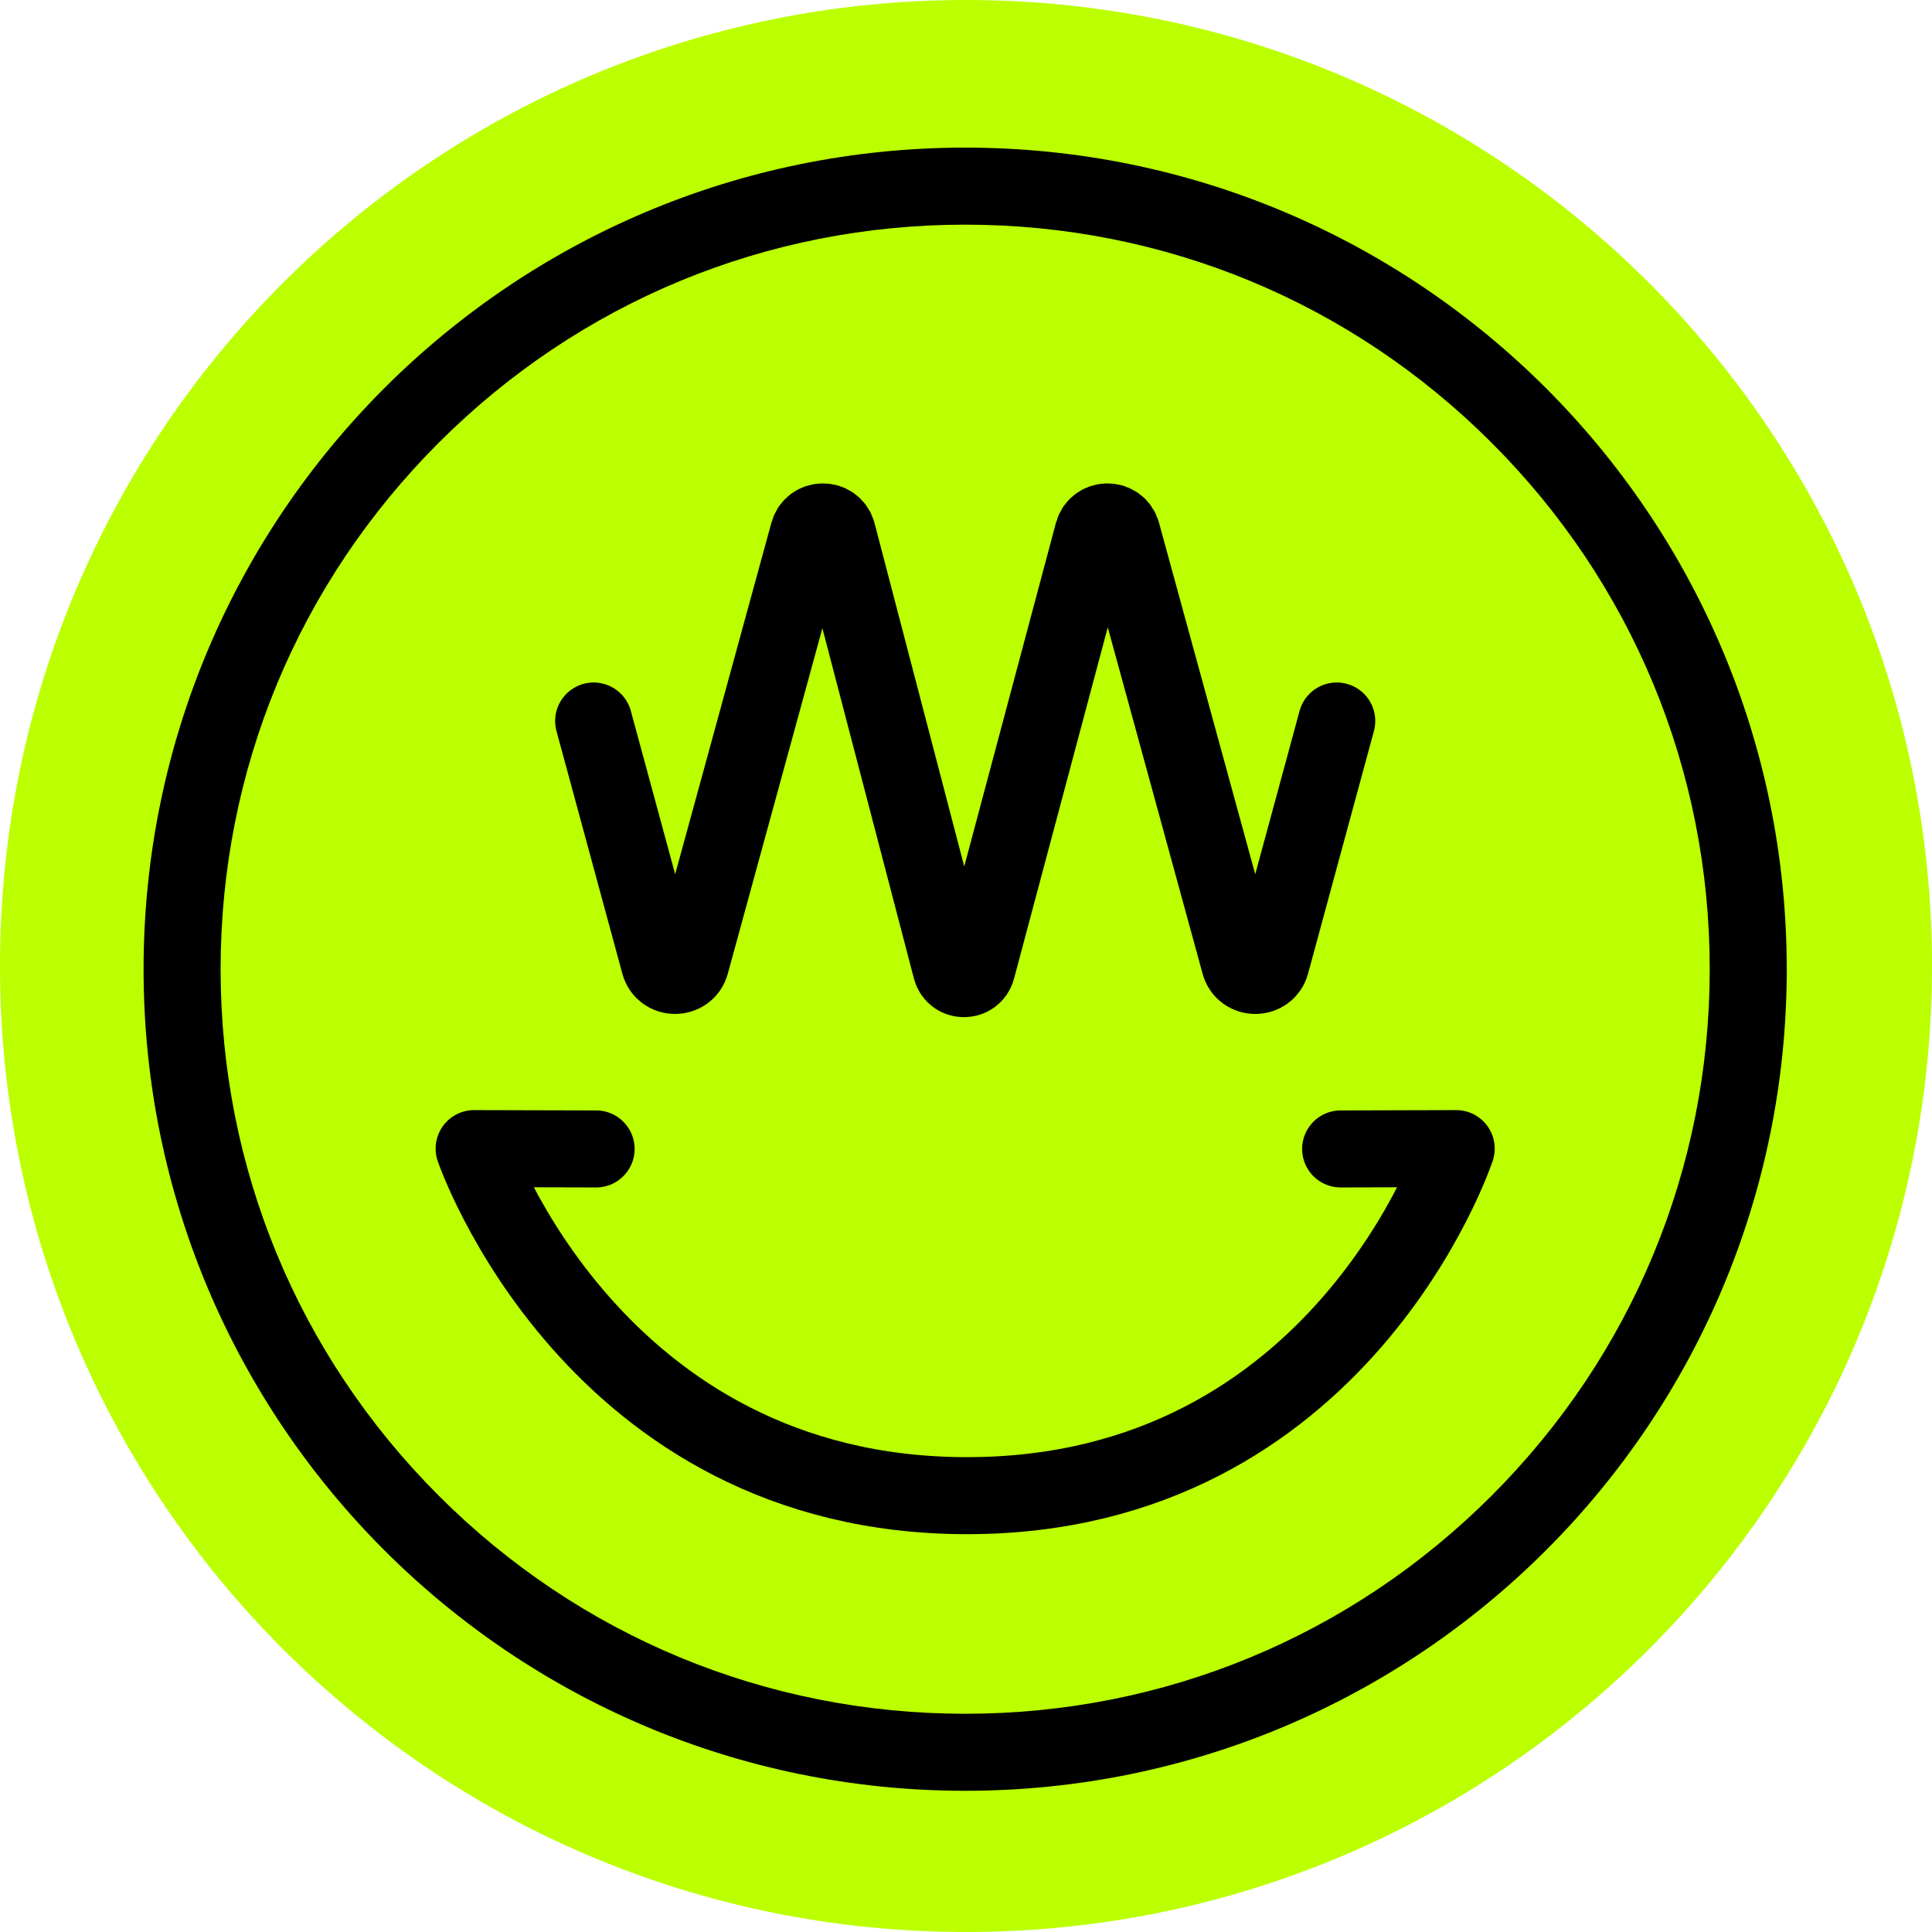
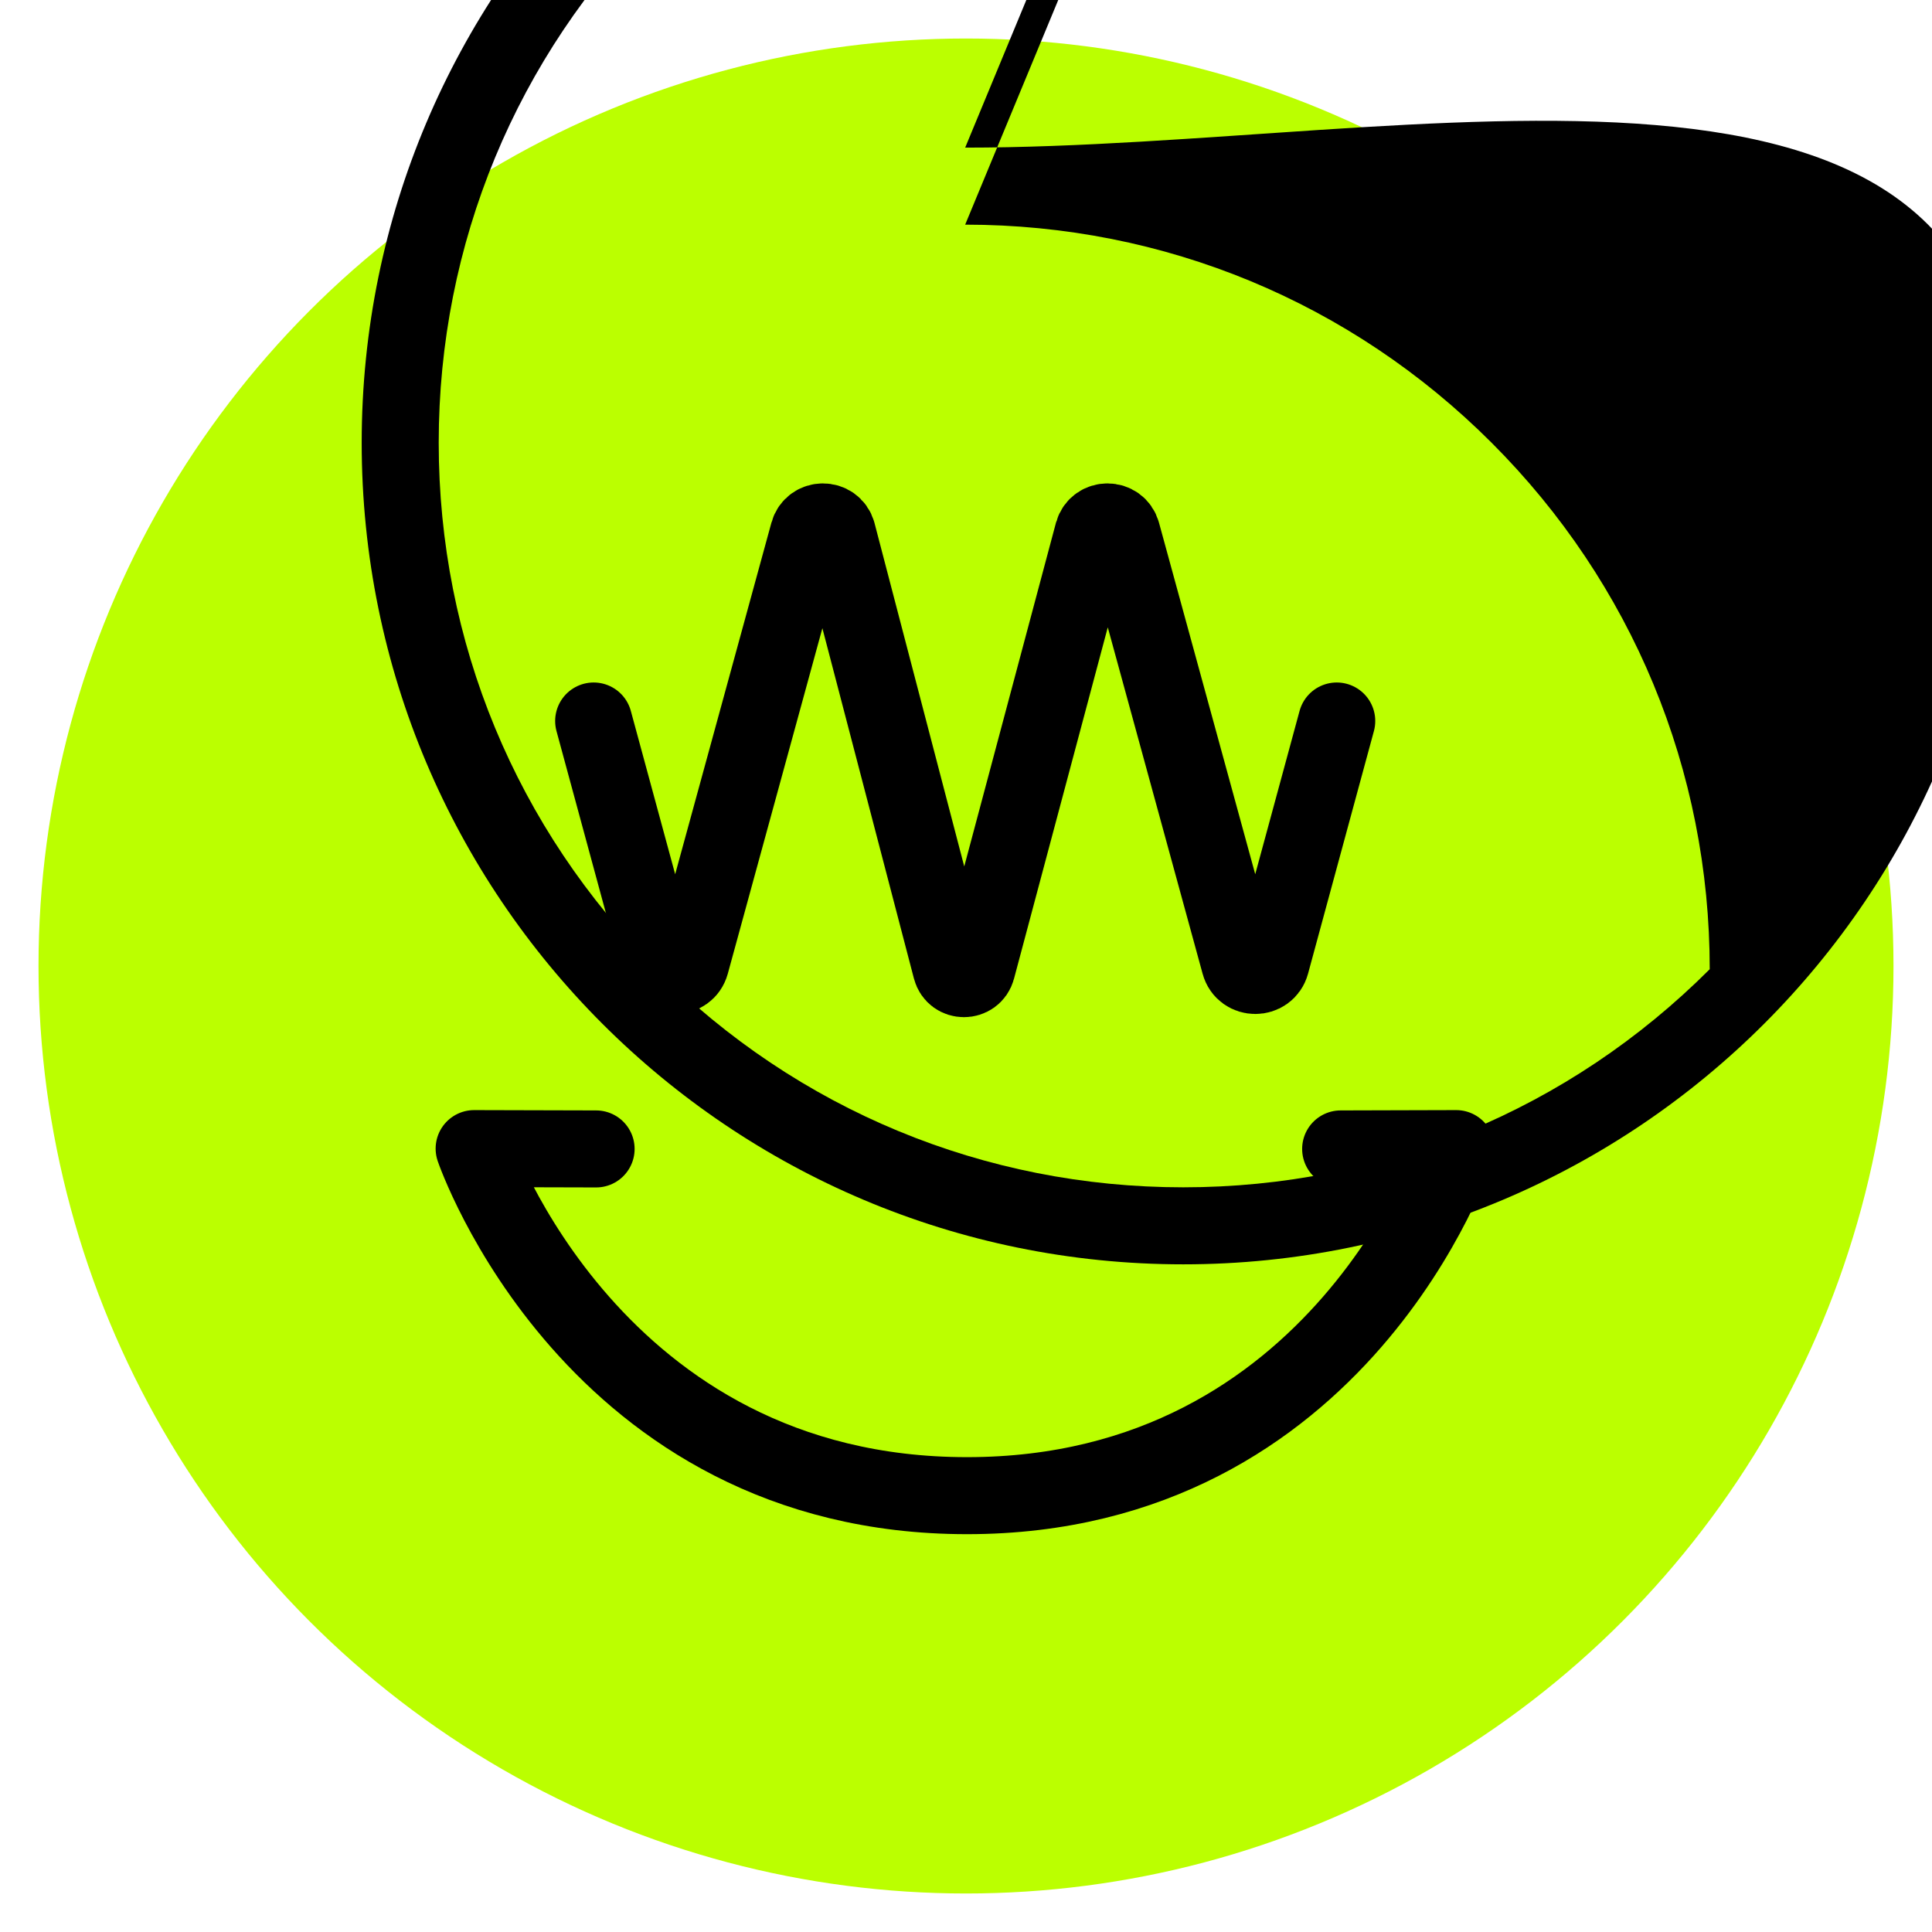
<svg xmlns="http://www.w3.org/2000/svg" id="Layer_2" data-name="Layer 2" viewBox="0 0 301 301">
  <defs>
    <style>
      .cls-1 {
        fill: none;
        stroke: #000;
        stroke-linecap: round;
        stroke-linejoin: round;
        stroke-width: 12px;
      }

      .cls-2 {
        fill: #bbff00;
      }
    </style>
  </defs>
  <g id="Layer_1-2" data-name="Layer 1">
    <g>
      <g>
        <circle class="cls-2" cx="150.5" cy="150.5" r="144.5" />
-         <path class="cls-2" d="m150.5,12c36.99,0,71.78,14.41,97.93,40.57,26.16,26.16,40.57,60.94,40.57,97.93s-14.41,71.78-40.57,97.93-60.94,40.57-97.93,40.57-71.78-14.41-97.93-40.57S12,187.49,12,150.5s14.41-71.78,40.57-97.93c26.16-26.16,60.94-40.57,97.93-40.57m0-12C67.38,0,0,67.38,0,150.5s67.38,150.5,150.5,150.5,150.5-67.38,150.5-150.5S233.62,0,150.5,0h0Z" />
      </g>
      <path class="cls-1" d="m208.26,112.33l-10.26,37.79c-.67,2.47-4.18,2.48-4.85,0l-18.37-67.1c-.62-2.26-3.82-2.28-4.47-.02l-18.13,67.94c-.55,2.05-3.46,2.04-3.99-.01l-17.75-67.93c-.64-2.26-3.85-2.24-4.47.02l-18.37,67.1c-.68,2.47-4.18,2.47-4.85,0l-10.26-37.79" />
      <path class="cls-1" d="m208.87,179l18-.05s-17.89,54.07-76.21,54.07-76.79-54.07-76.79-54.07l19,.05" />
-       <path d="m150.37,35c30.98,0,60.11,12.07,82.02,33.98,21.91,21.91,33.98,51.04,33.98,82.02s-12.07,60.11-33.98,82.02c-21.91,21.91-51.04,33.98-82.02,33.98s-60.11-12.07-82.02-33.98c-21.91-21.91-33.98-51.04-33.98-82.02s12.07-60.11,33.98-82.02c21.91-21.91,51.04-33.98,82.02-33.98m0-12c-70.69,0-128,57.31-128,128s57.31,128,128,128,128-57.31,128-128S221.06,23,150.37,23h0Z" />
+       <path d="m150.37,35c30.98,0,60.11,12.07,82.02,33.98,21.91,21.91,33.98,51.04,33.98,82.02c-21.91,21.91-51.04,33.98-82.02,33.98s-60.11-12.07-82.02-33.98c-21.91-21.91-33.98-51.04-33.98-82.02s12.07-60.11,33.98-82.02c21.91-21.91,51.04-33.98,82.02-33.98m0-12c-70.69,0-128,57.31-128,128s57.31,128,128,128,128-57.31,128-128S221.06,23,150.37,23h0Z" />
    </g>
  </g>
</svg>